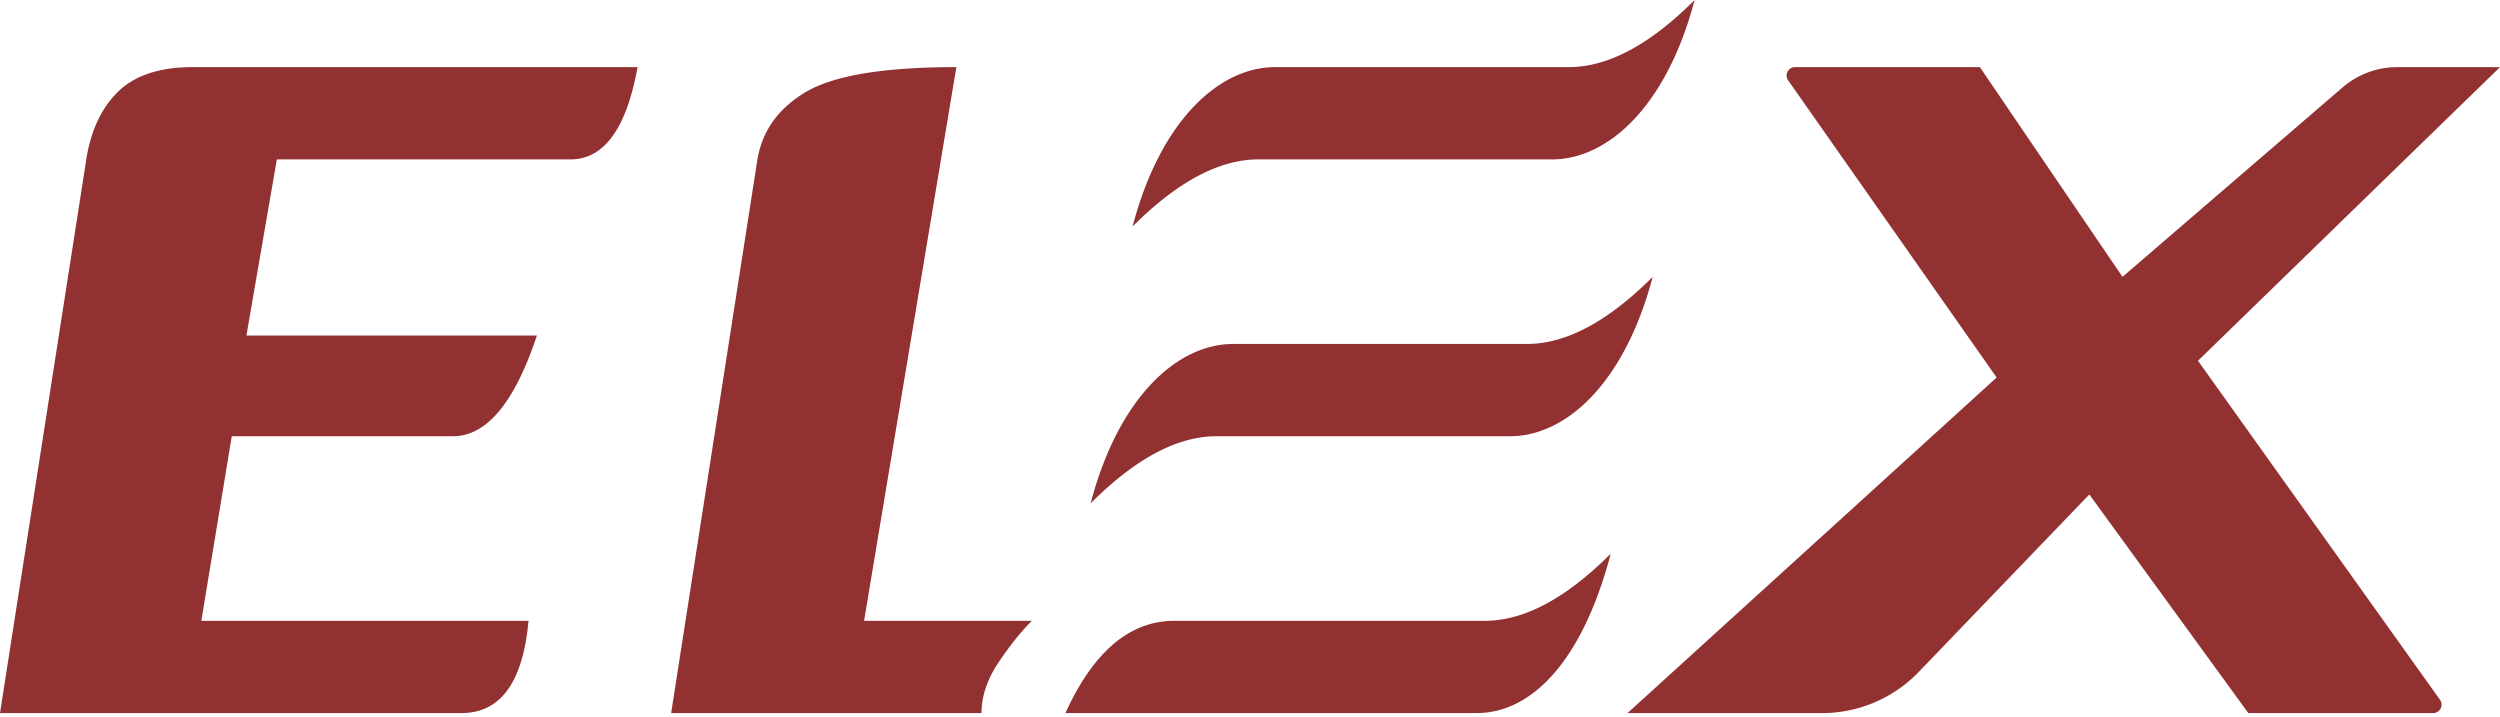
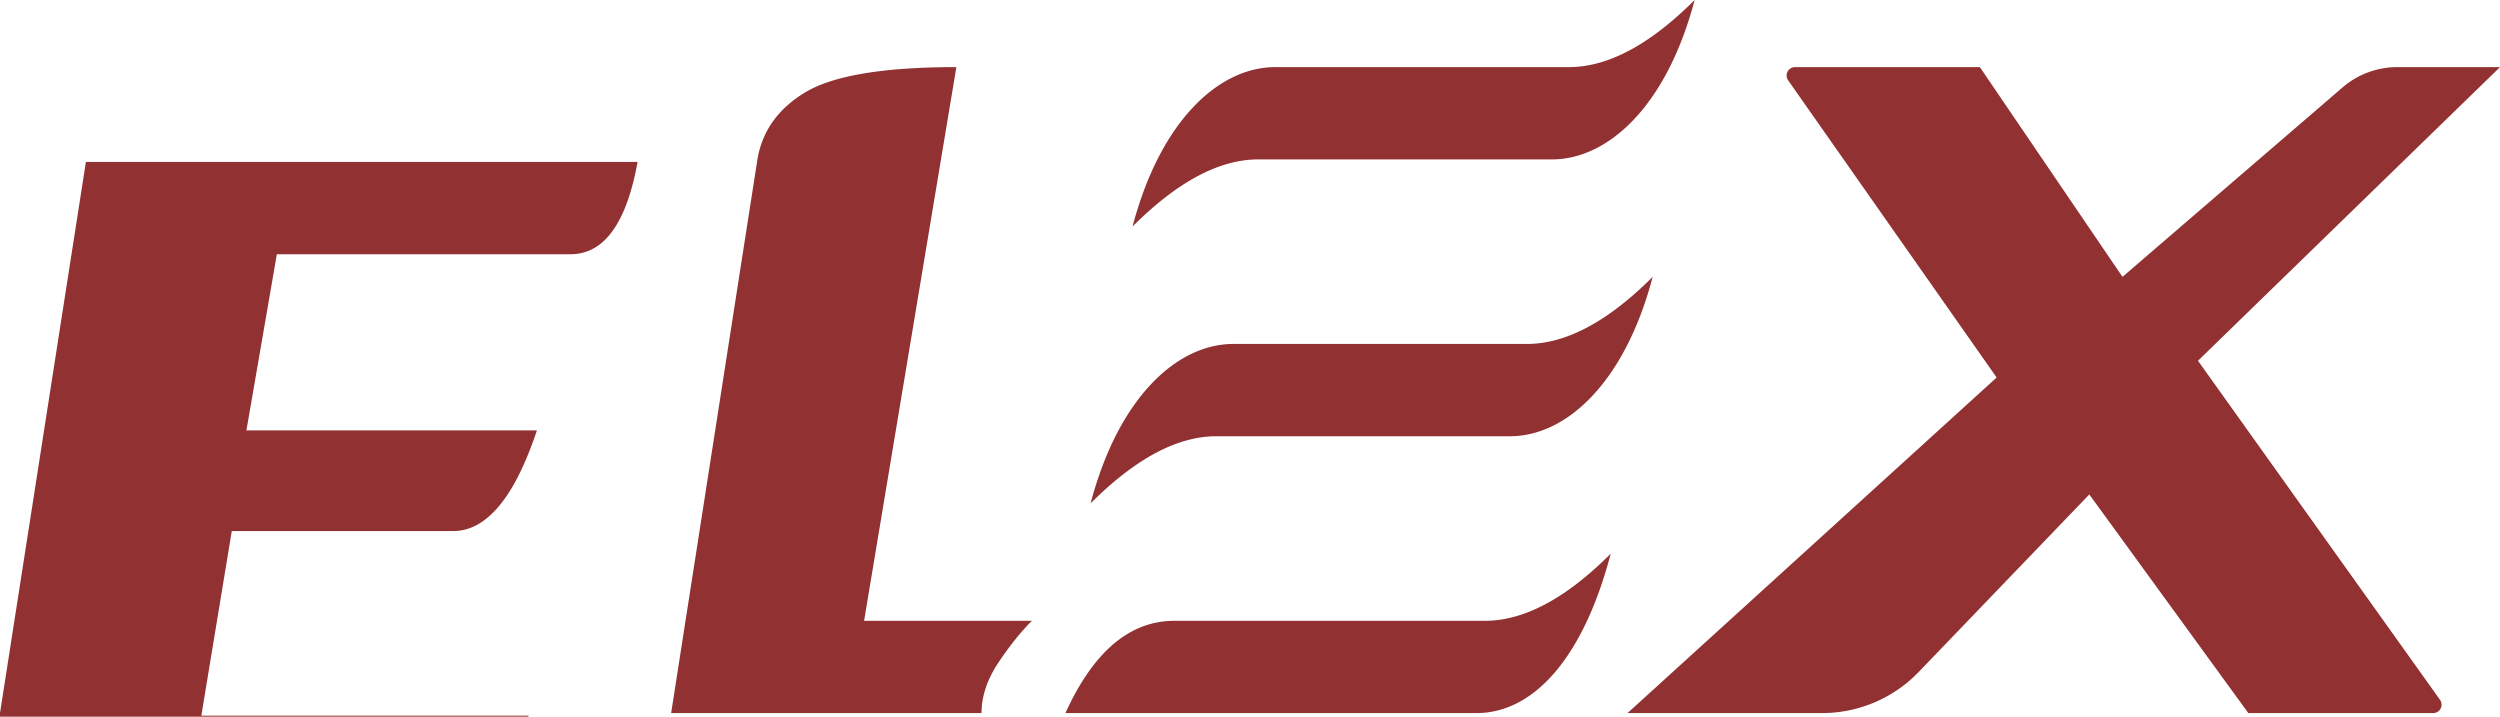
<svg xmlns="http://www.w3.org/2000/svg" width="300" height="86">
  <g fill="#913132" fill-rule="evenodd">
-     <path d="m0 85.57 10.307-66.137c.511-3.56 1.774-6.346 3.787-8.36 2.013-2.013 5.034-3.02 9.06-3.02H76.51c-1.342 7.383-4.027 11.075-8.054 11.075H33.221l-3.65 21.14H64.43c-2.685 8.054-6.04 12.081-10.068 12.081H27.813l-3.652 22.148h39.262c-.671 7.382-3.356 11.073-8.054 11.073H0ZM80.537 85.57l10.307-66.137c.511-3.56 2.445-6.346 5.8-8.36 3.356-2.013 9.396-3.02 18.121-3.02l-11.074 66.444h20.135c-1.343 1.342-2.685 3.02-4.027 5.033-1.343 2.014-2.014 4.027-2.014 6.04H80.537ZM151.007 19.128c-4.698 0-9.732 2.684-15.101 8.053 3.356-12.751 10.403-19.127 17.114-19.127h35.235c4.698 0 9.732-2.685 15.1-8.054-3.355 12.752-10.402 19.128-17.113 19.128h-35.235ZM145.973 52.349c-4.698 0-9.731 2.685-15.1 8.054 3.355-12.752 10.402-19.128 17.114-19.128h35.234c4.698 0 9.732-2.684 15.101-8.054-3.356 12.752-10.403 19.128-17.114 19.128h-35.235ZM127.852 85.57c3.356-7.382 7.718-11.073 13.088-11.073h37.248c4.698 0 9.731-2.685 15.1-8.054-3.355 12.752-9.395 19.127-16.107 19.127h-49.329ZM237.584 8.054l17.114 25.167 26.348-22.676a10.067 10.067 0 0 1 6.63-2.491H300l-36.242 35.235 29.039 40.683a1.007 1.007 0 0 1-.814 1.598h-22.184l-19.082-26.236-20.46 21.29a16.107 16.107 0 0 1-11.614 4.946h-23.341l44.295-40.268-25.011-35.65a1.007 1.007 0 0 1 .814-1.598h22.184Z" />
+     <path d="m0 85.57 10.307-66.137H76.51c-1.342 7.383-4.027 11.075-8.054 11.075H33.221l-3.65 21.14H64.43c-2.685 8.054-6.04 12.081-10.068 12.081H27.813l-3.652 22.148h39.262c-.671 7.382-3.356 11.073-8.054 11.073H0ZM80.537 85.57l10.307-66.137c.511-3.56 2.445-6.346 5.8-8.36 3.356-2.013 9.396-3.02 18.121-3.02l-11.074 66.444h20.135c-1.343 1.342-2.685 3.02-4.027 5.033-1.343 2.014-2.014 4.027-2.014 6.04H80.537ZM151.007 19.128c-4.698 0-9.732 2.684-15.101 8.053 3.356-12.751 10.403-19.127 17.114-19.127h35.235c4.698 0 9.732-2.685 15.1-8.054-3.355 12.752-10.402 19.128-17.113 19.128h-35.235ZM145.973 52.349c-4.698 0-9.731 2.685-15.1 8.054 3.355-12.752 10.402-19.128 17.114-19.128h35.234c4.698 0 9.732-2.684 15.101-8.054-3.356 12.752-10.403 19.128-17.114 19.128h-35.235ZM127.852 85.57c3.356-7.382 7.718-11.073 13.088-11.073h37.248c4.698 0 9.731-2.685 15.1-8.054-3.355 12.752-9.395 19.127-16.107 19.127h-49.329ZM237.584 8.054l17.114 25.167 26.348-22.676a10.067 10.067 0 0 1 6.63-2.491H300l-36.242 35.235 29.039 40.683a1.007 1.007 0 0 1-.814 1.598h-22.184l-19.082-26.236-20.46 21.29a16.107 16.107 0 0 1-11.614 4.946h-23.341l44.295-40.268-25.011-35.65a1.007 1.007 0 0 1 .814-1.598h22.184Z" />
  </g>
</svg>